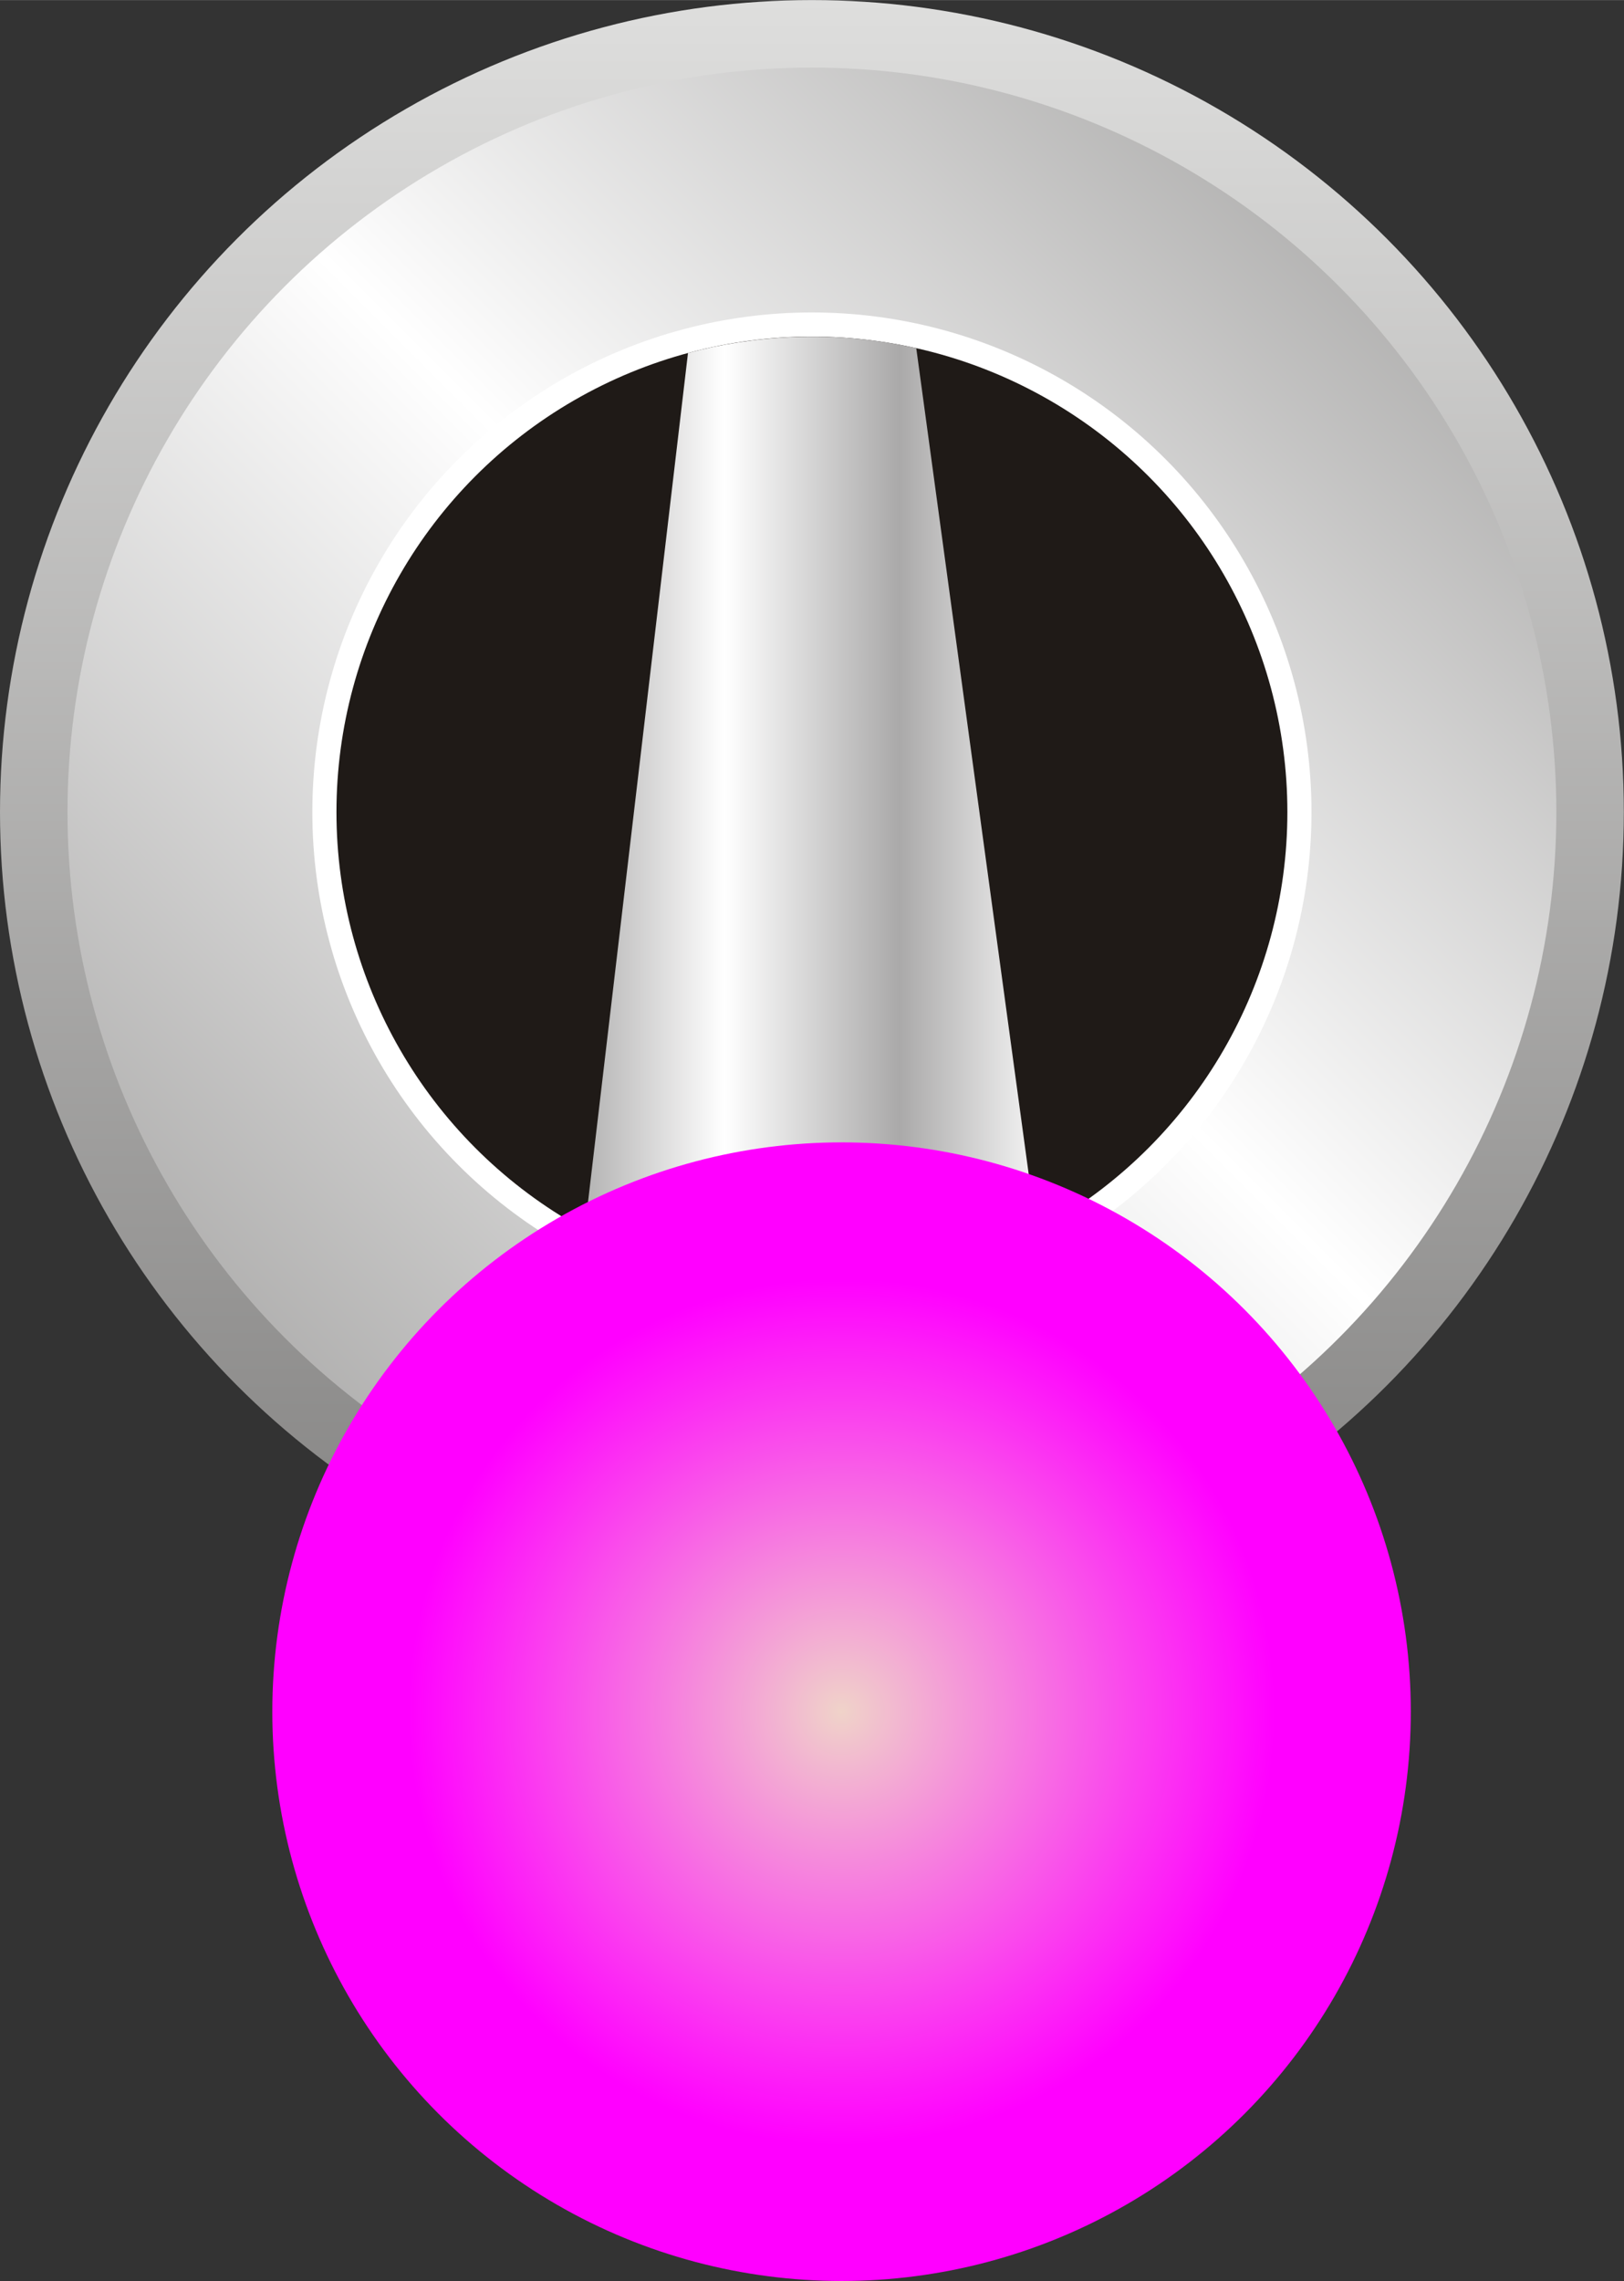
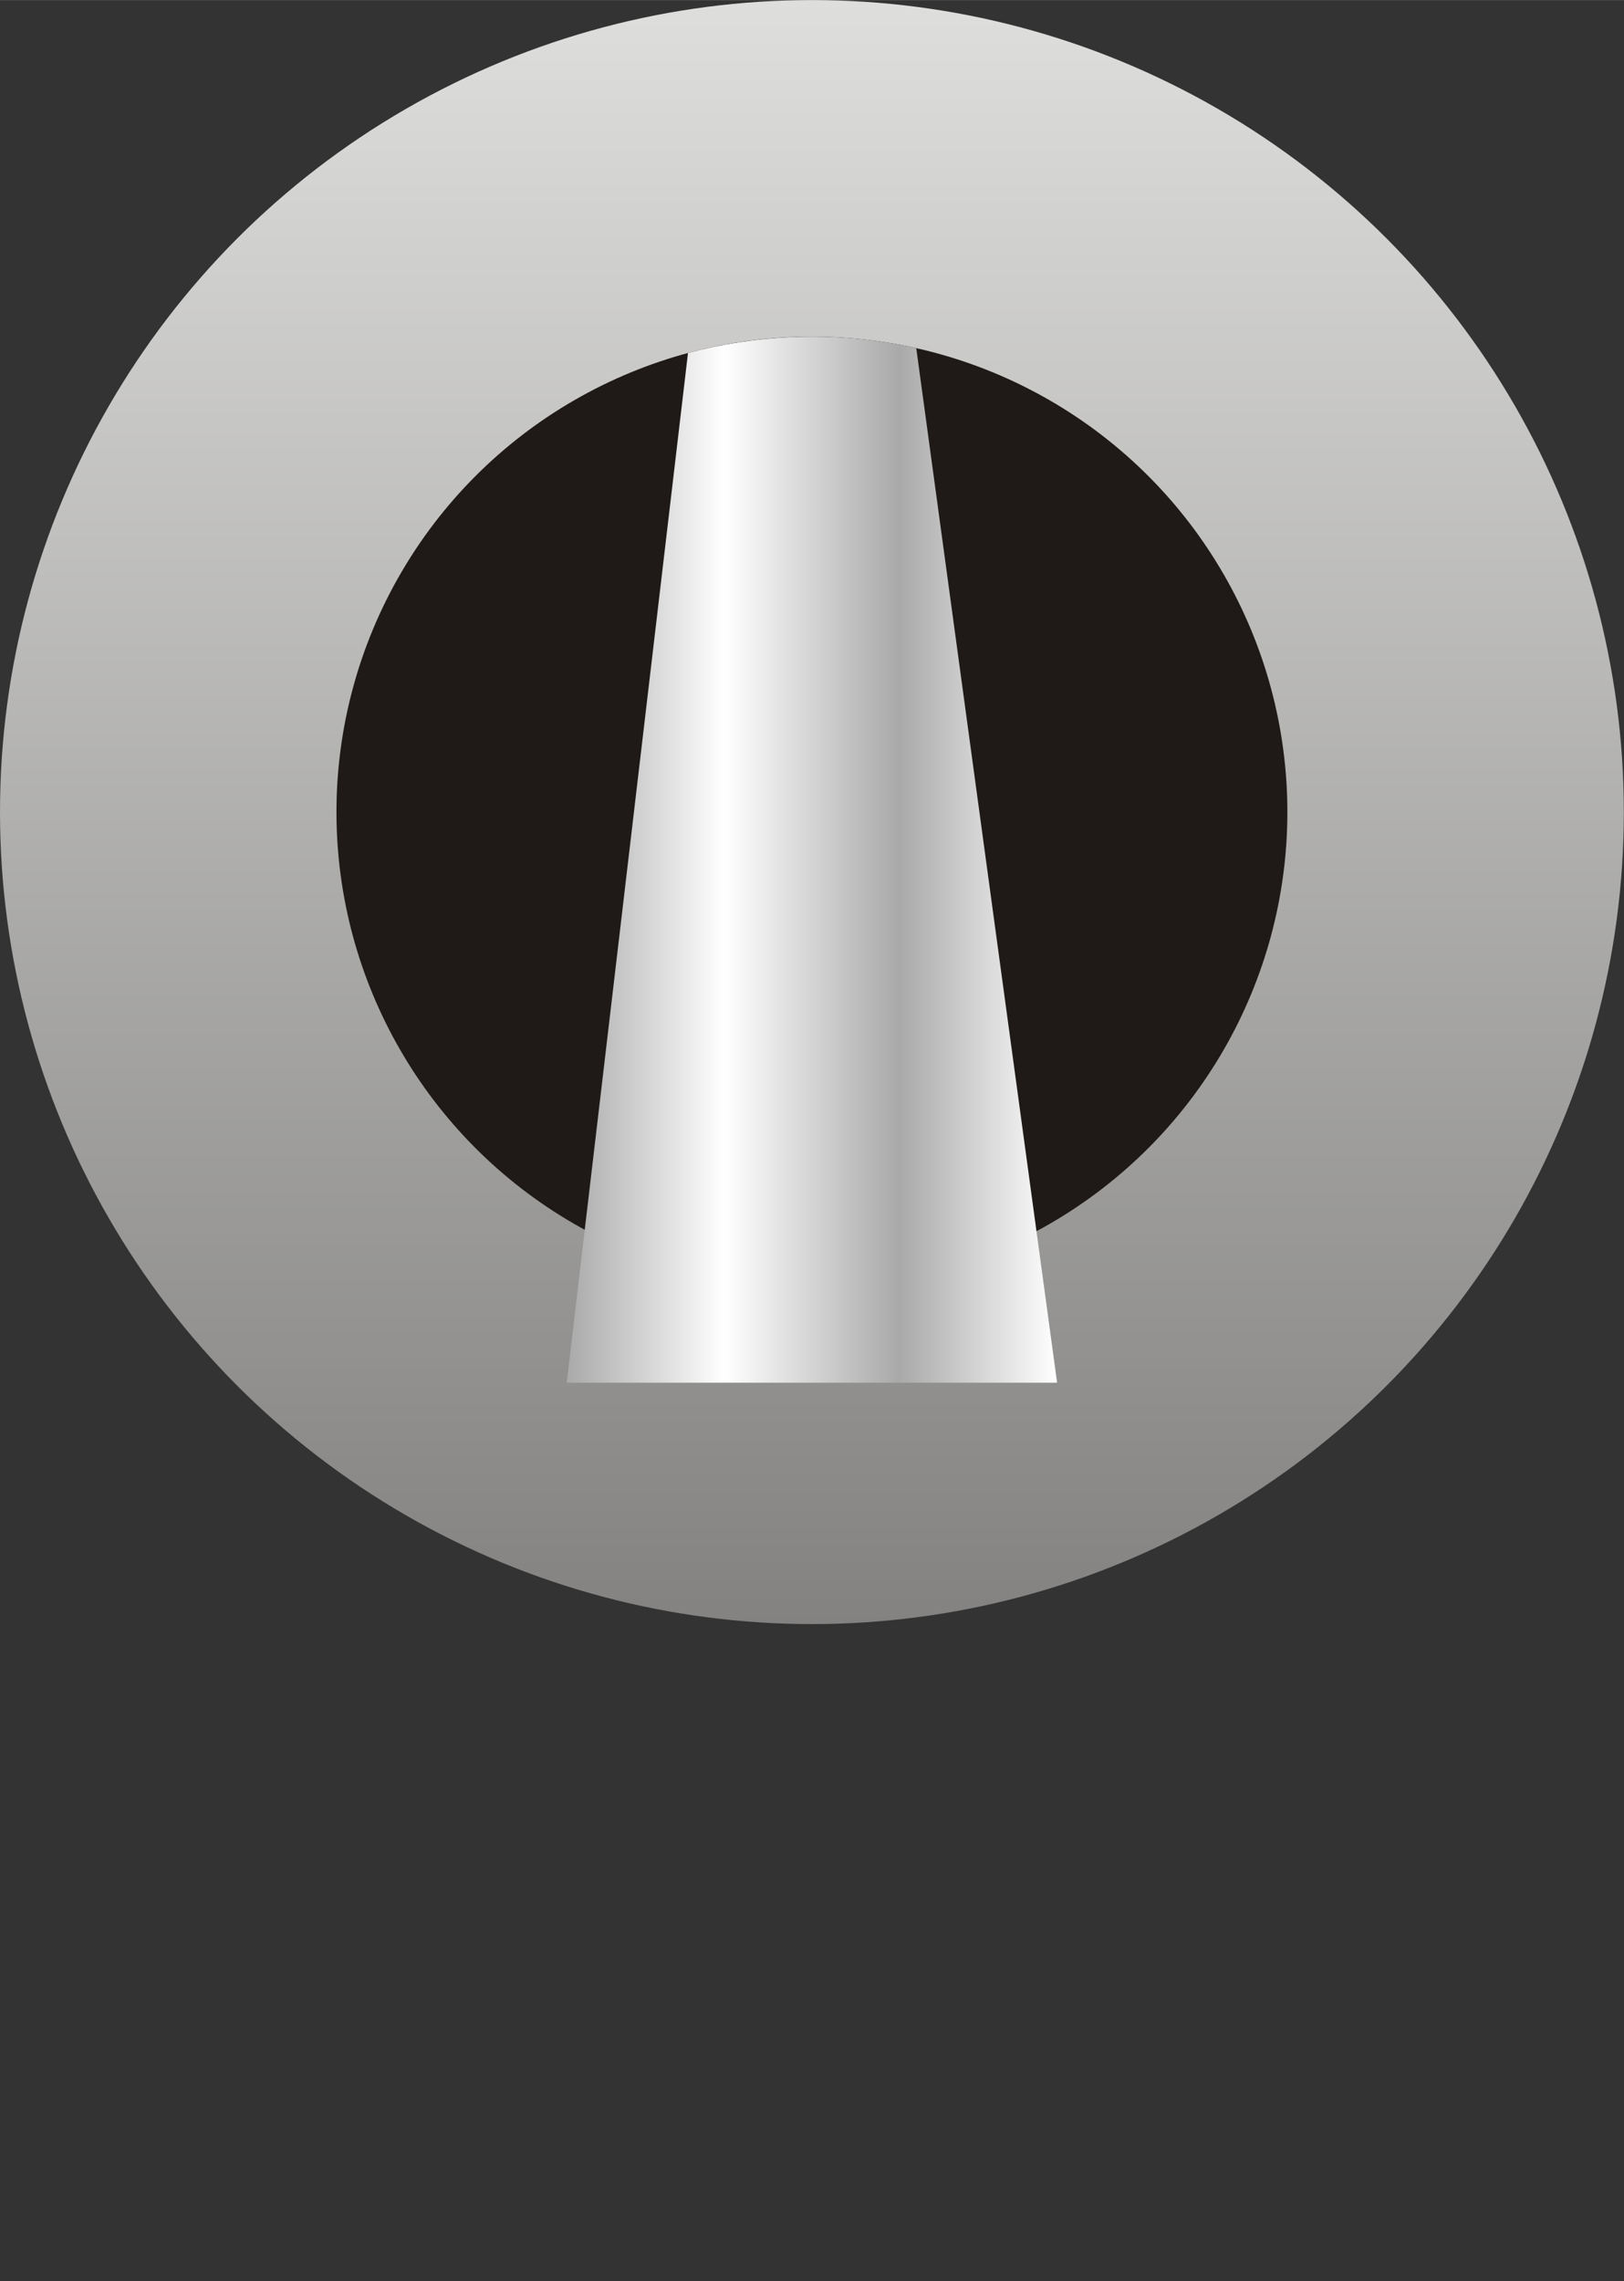
<svg xmlns="http://www.w3.org/2000/svg" xmlns:ns1="http://www.inkscape.org/namespaces/inkscape" xmlns:ns2="http://sodipodi.sourceforge.net/DTD/sodipodi-0.dtd" xmlns:xlink="http://www.w3.org/1999/xlink" xml:space="preserve" width="15.567mm" height="21.863mm" style="shape-rendering:geometricPrecision; text-rendering:geometricPrecision; image-rendering:optimizeQuality; fill-rule:evenodd; clip-rule:evenodd" viewBox="0 0 9.697 13.618" id="svg5553" version="1.1" ns1:version="0.48.3.1 r9886" ns2:docname="218.svg">
  <rect x="0" y="0" width="9.697" height="13.618" fill="#333333" stroke="none" />
  <ns2:namedview pagecolor="#ffffff" bordercolor="#666666" borderopacity="1" objecttolerance="10" gridtolerance="10" guidetolerance="10" ns1:pageopacity="0" ns1:pageshadow="2" ns1:window-width="640" ns1:window-height="480" id="namedview5599" showgrid="false" ns1:zoom="3.046432" ns1:cx="27.578976" ns1:cy="38.733837" ns1:window-x="0" ns1:window-y="0" ns1:window-maximized="0" ns1:current-layer="svg5553" />
  <defs id="defs5555">
    <style type="text/css" id="style5557">
   
    .fil3 {fill:#1F1A17}
    .fil2 {fill:white}
    .fil0 {fill:url(#id0)}
    .fil4 {fill:url(#id1)}
    .fil1 {fill:url(#id2)}
    .fil5 {fill:url(#id3)}
   
  </style>
    <linearGradient id="id0" gradientUnits="userSpaceOnUse" x1="4.848" y1="0" x2="4.848" y2="9.697">
      <stop offset="0" style="stop-color:#DEDEDD" id="stop5560" />
      <stop offset="1" style="stop-color:#838281" id="stop5562" />
    </linearGradient>
    <linearGradient id="id1" gradientUnits="userSpaceOnUse" x1="3.384" y1="5.109" x2="6.312" y2="5.109">
      <stop offset="0" style="stop-color:#AAA9A9" id="stop5565" />
      <stop offset="0.322" style="stop-color:white" id="stop5567" />
      <stop offset="0.678" style="stop-color:#AAA9A9" id="stop5569" />
      <stop offset="1" style="stop-color:white" id="stop5571" />
    </linearGradient>
    <linearGradient id="id2" gradientUnits="userSpaceOnUse" x1="0.404" y1="9.293" x2="9.293" y2="0.404">
      <stop offset="0" style="stop-color:#969594" id="stop5574" />
      <stop offset="0.522" style="stop-color:white" id="stop5576" />
      <stop offset="1" style="stop-color:#969594" id="stop5578" />
    </linearGradient>
    <radialGradient id="id3" gradientUnits="userSpaceOnUse" cx="5.025" cy="10.219" r="2.584" fx="5.025" fy="10.219">
      <stop offset="0" style="stop-color:#F0D3C9" id="stop5581" />
      <stop offset="1" style="stop-color: rgb(255, 0, 255);" id="stop5583" />
    </radialGradient>
    <linearGradient ns1:collect="always" xlink:href="#id1" id="linearGradient5605" gradientUnits="userSpaceOnUse" x1="3.384" y1="5.109" x2="6.312" y2="5.109" />
  </defs>
  <g id="g5614">
    <circle class="fil0" cx="4.848" cy="4.848" r="4.848" id="circle5587" style="fill:url(#id0)" ns2:cx="4.8482499" ns2:cy="4.8482499" ns2:rx="4.8482499" ns2:ry="4.8482499" />
-     <circle class="fil1" cx="4.848" cy="4.848" r="4.445" id="circle5589" style="fill:url(#id2)" ns2:cx="4.8482499" ns2:cy="4.8482499" ns2:rx="4.44453" ns2:ry="4.44453" />
-     <circle class="fil2" cx="4.848" cy="4.848" r="2.983" id="circle5591" ns2:cx="4.8482499" ns2:cy="4.8482499" ns2:rx="2.9832001" ns2:ry="2.9832001" style="fill:#ffffff" />
    <circle class="fil3" cx="4.848" cy="4.848" r="2.839" id="circle5593" ns2:cx="4.8482499" ns2:cy="4.8482499" ns2:rx="2.83902" ns2:ry="2.83902" style="fill:#1f1a17" />
    <path class="fil4" d="M 4.108,2.107 C 4.489,2.005 4.968,1.964 5.471,2.078 l 0.841,6.177 -2.928,0 0.724,-6.148 z" id="path5595" style="fill:url(#linearGradient5605)" ns1:connector-curvature="0" />
    <g ns1:label="#g5611" id="hmigradengt">
-       <circle ns2:ry="3.39943" ns2:rx="3.39943" ns2:cy="10.2189" ns2:cx="5.0248199" style="fill:url(#id3)" id="circle5597" r="3.399" cy="10.219" cx="5.025" class="fil5" />
-     </g>
+       </g>
  </g>
</svg>